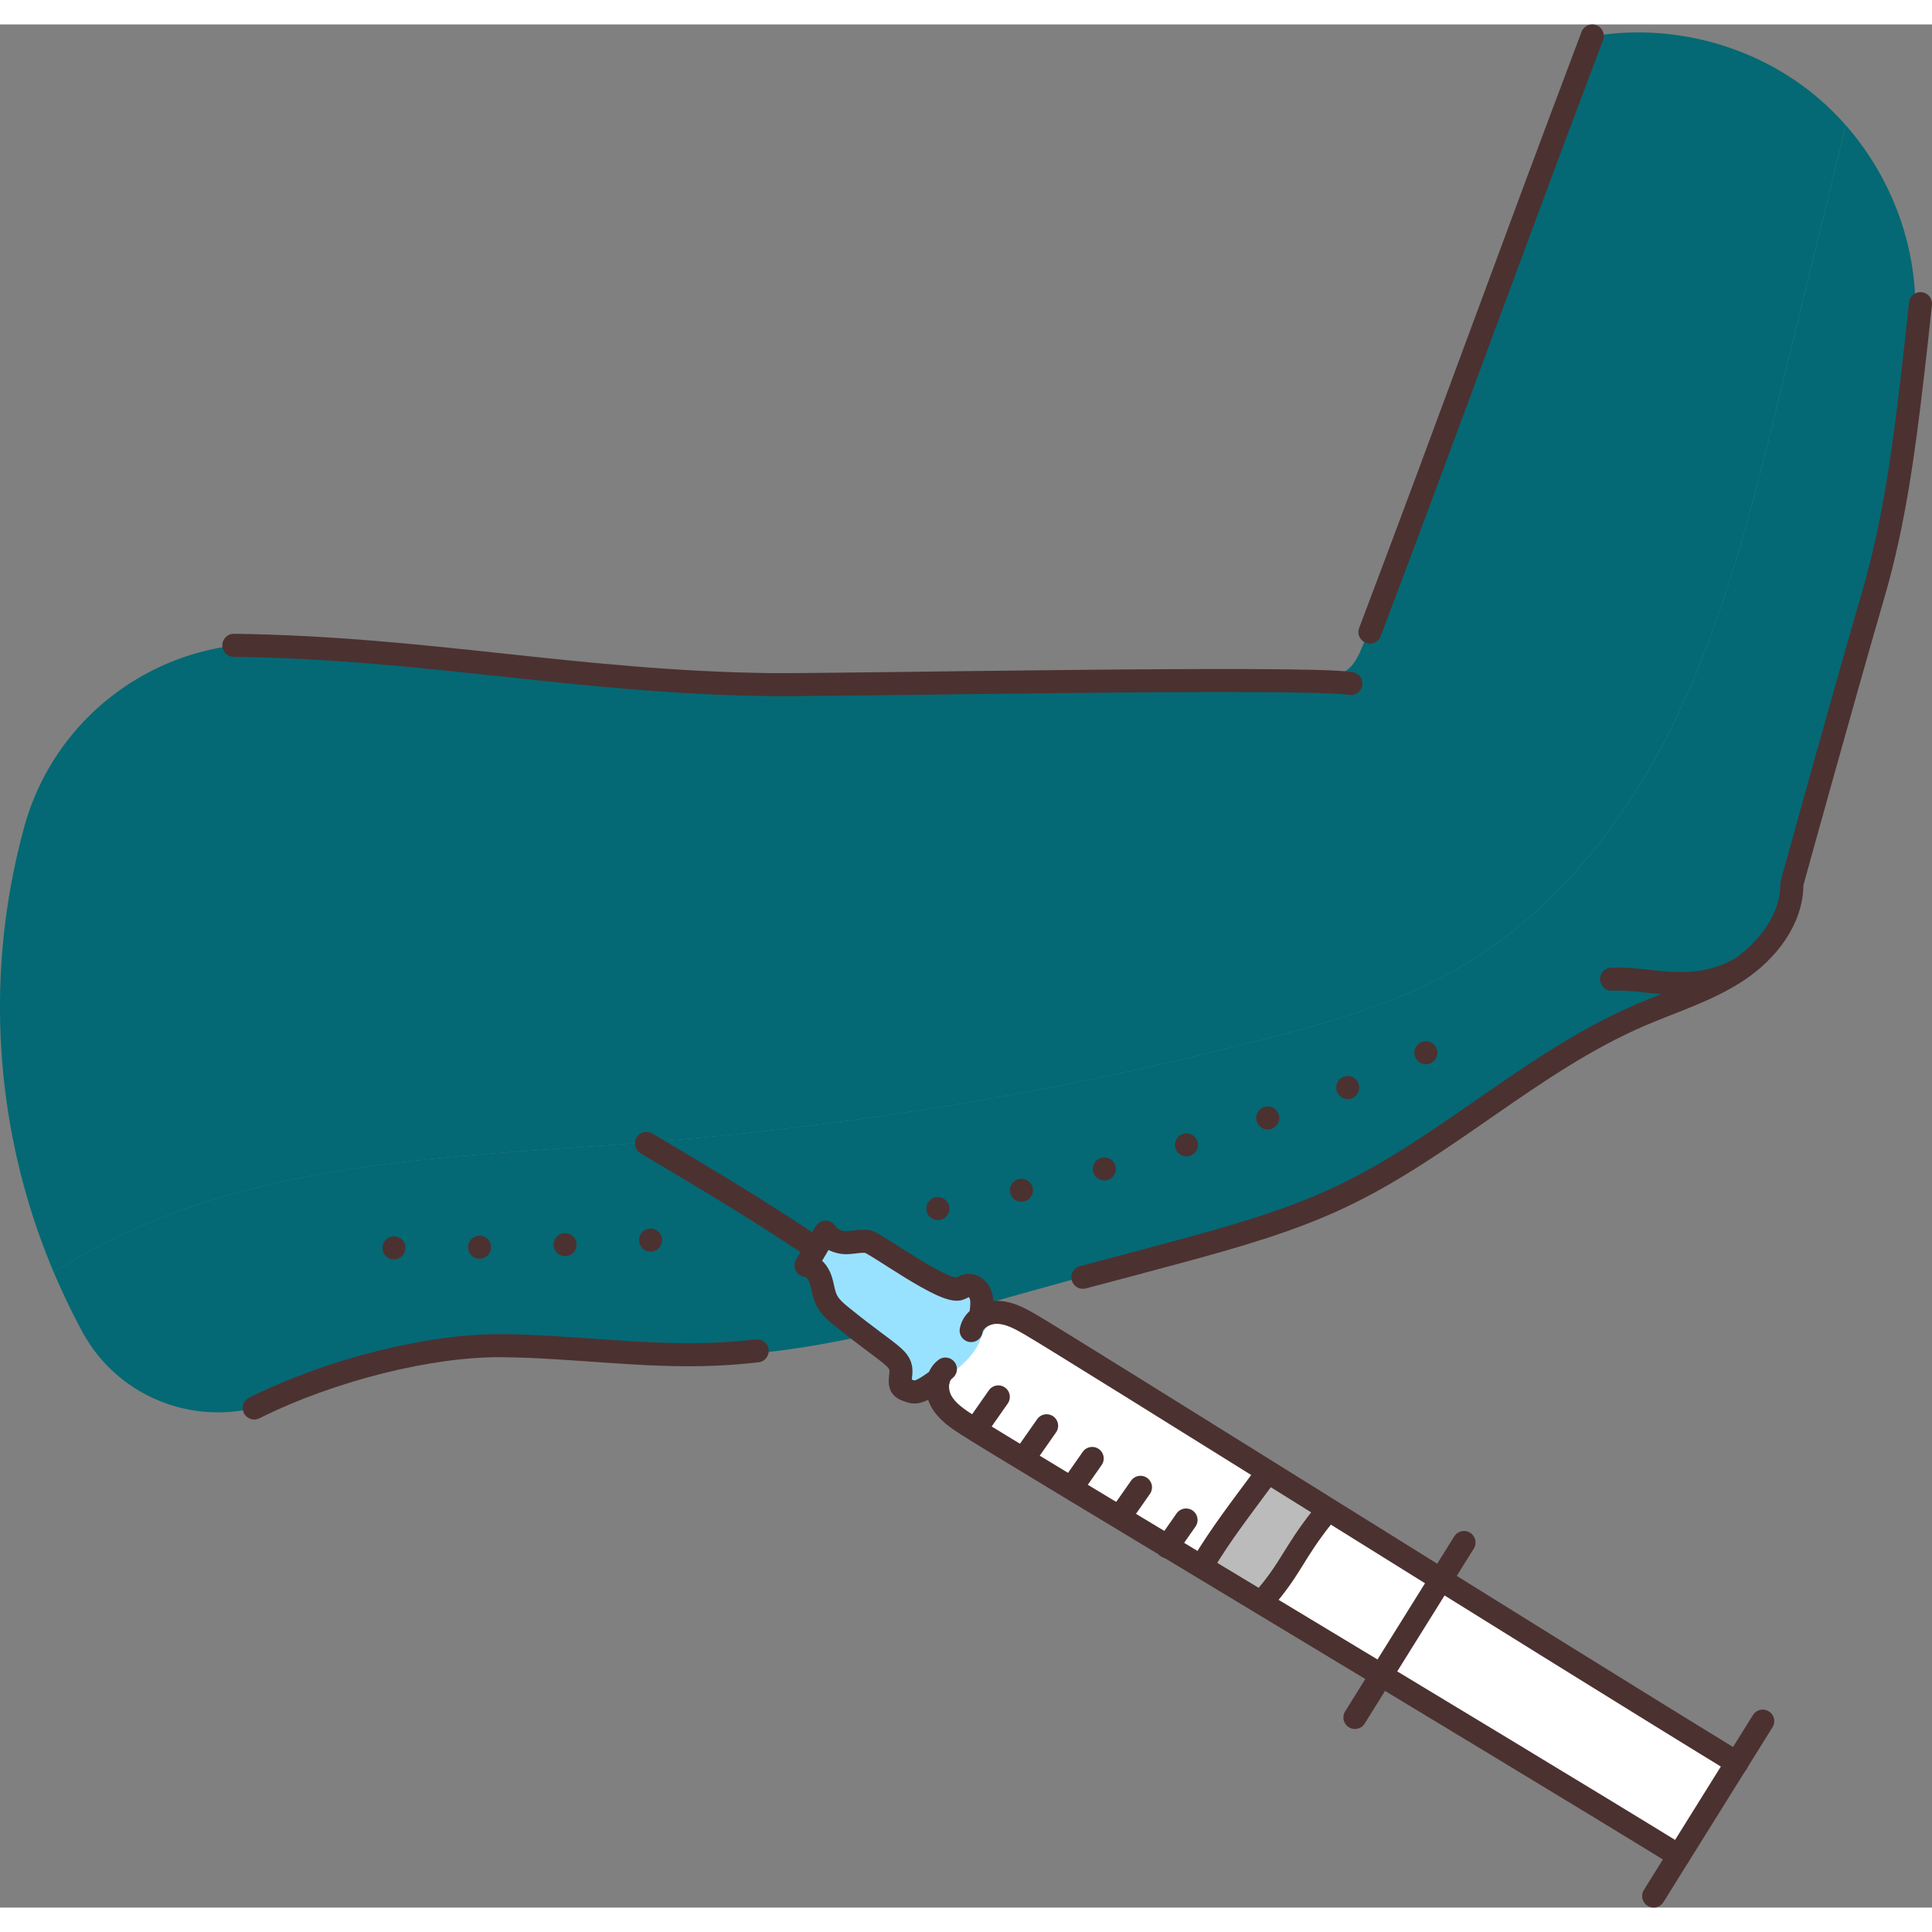
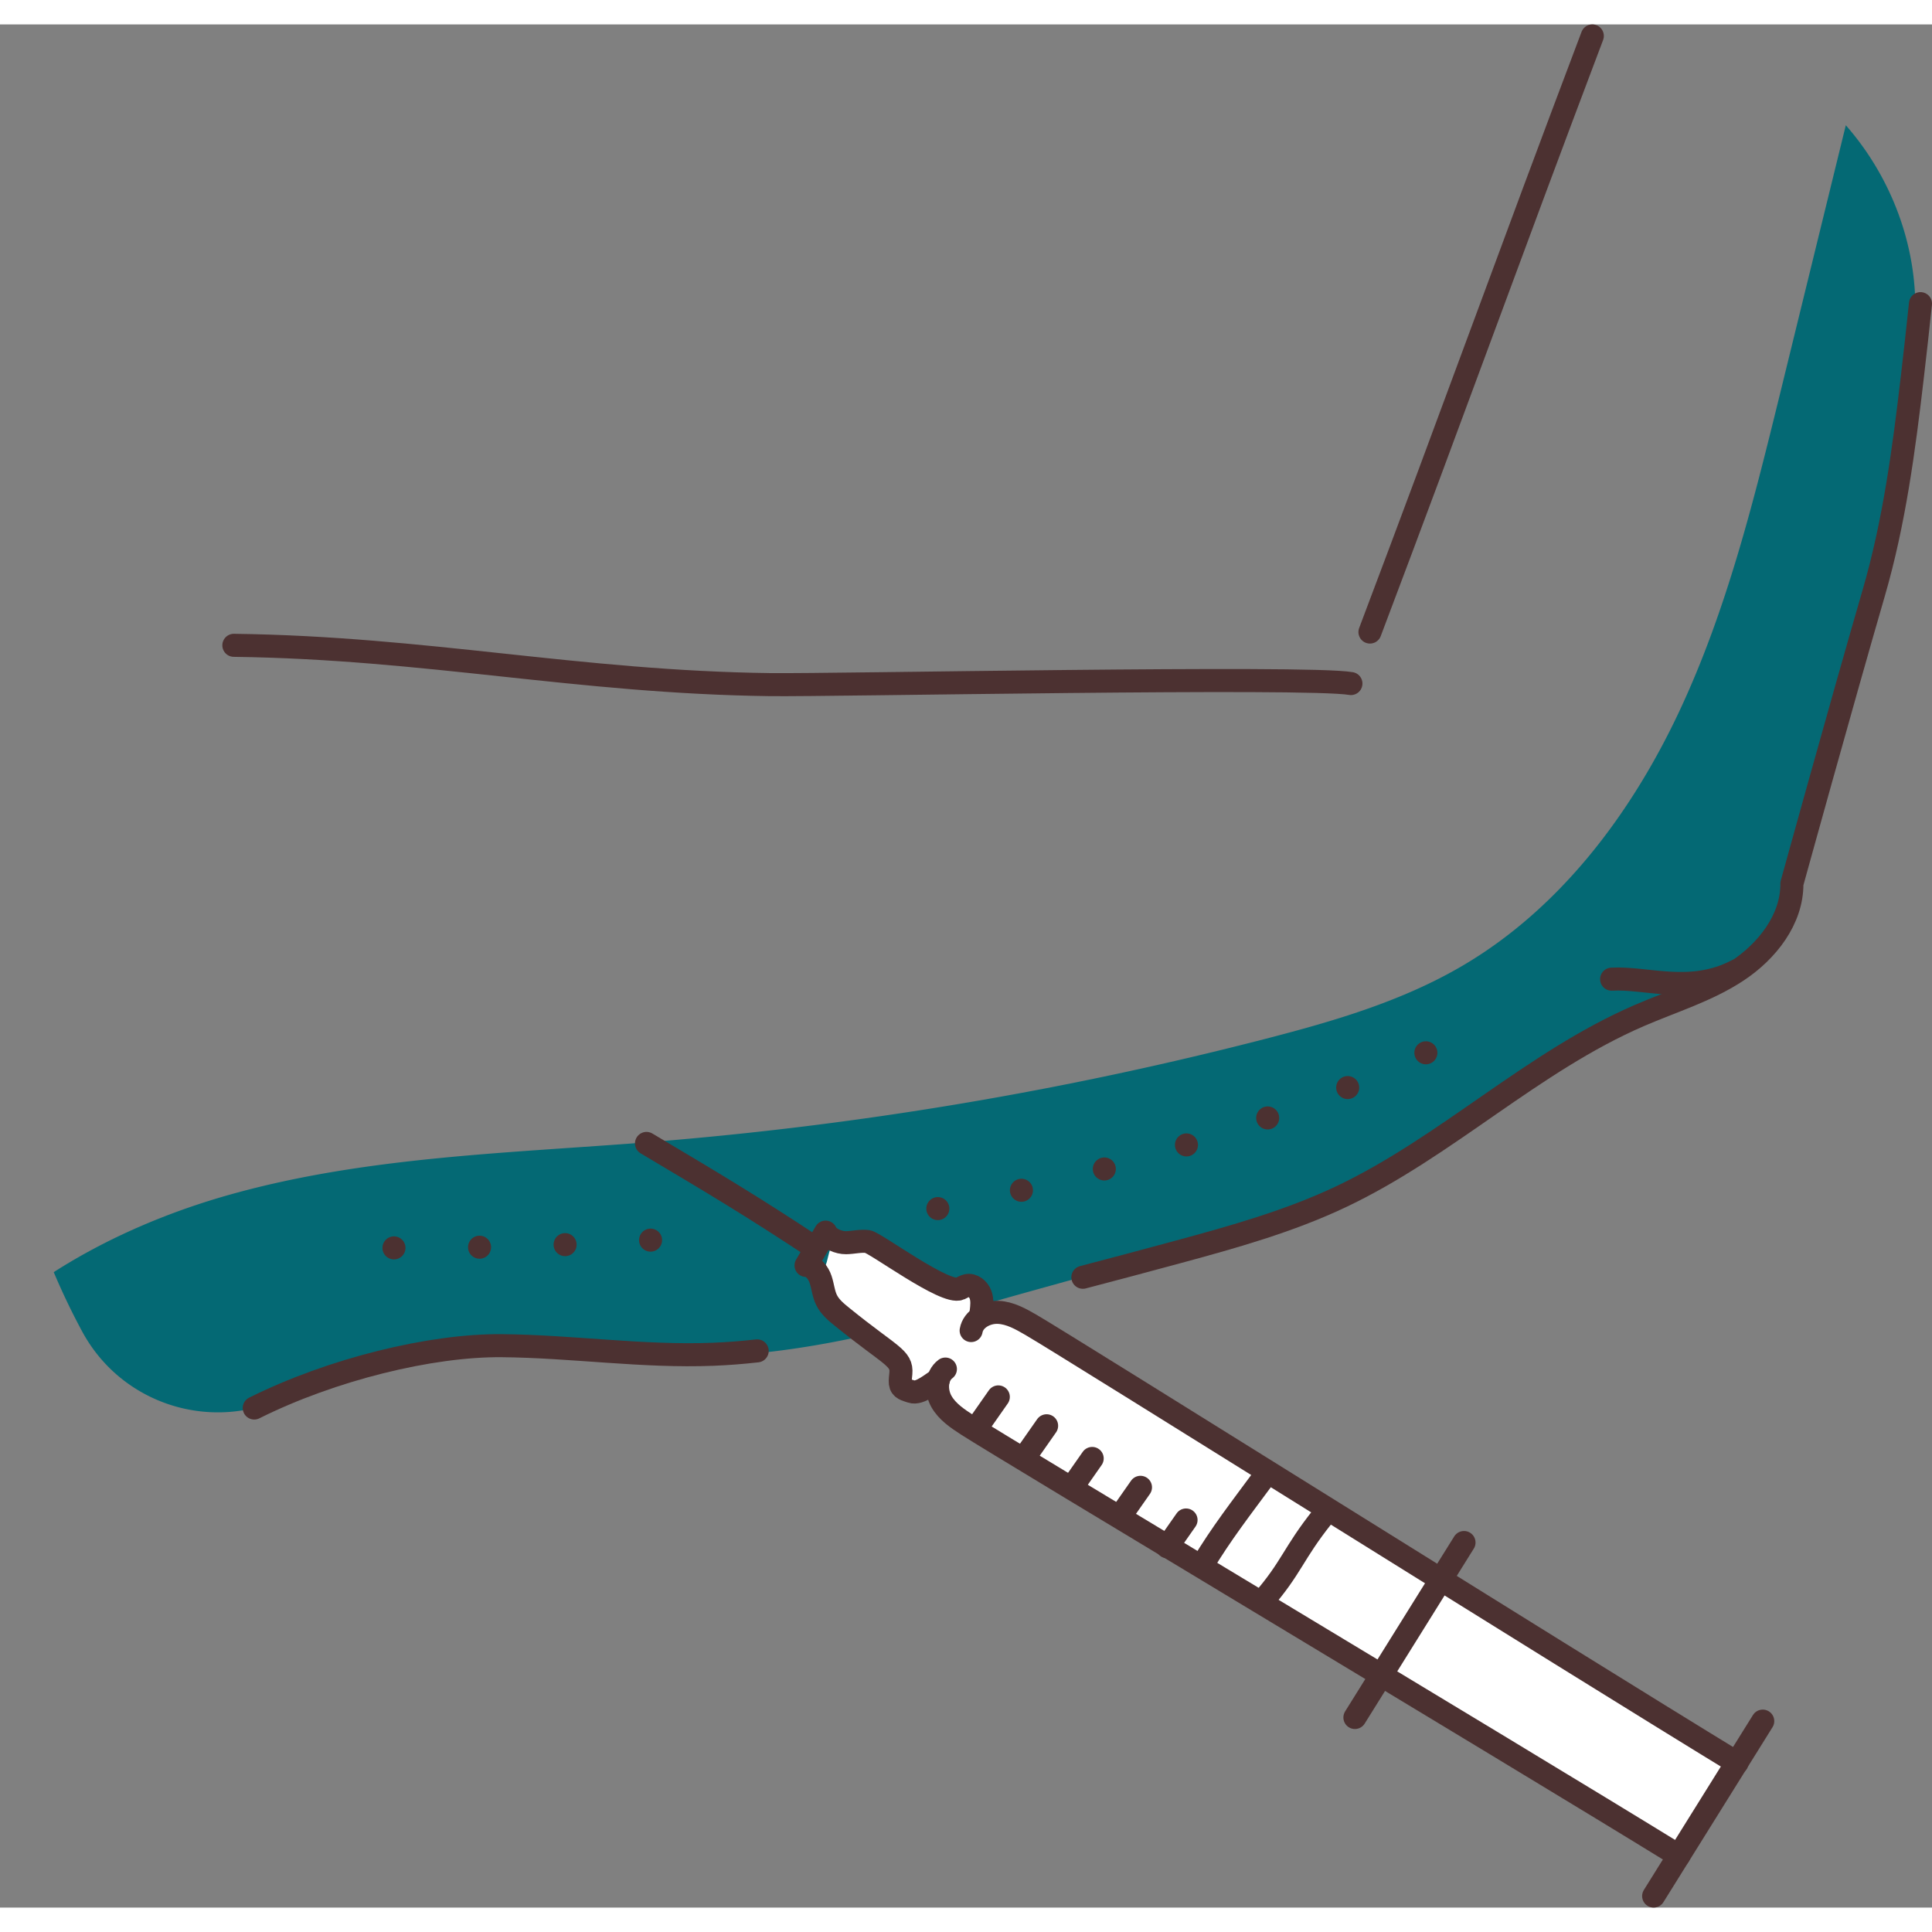
<svg xmlns="http://www.w3.org/2000/svg" width="512" height="512" x="0" y="0" viewBox="0 0 1509 1470.86" style="enable-background:new 0 0 512 512" xml:space="preserve" class="">
  <rect x="0" y="0" width="1509" height="1470.86" fill="#808080" stroke="none" />
  <g>
-     <path fill="#046974" d="M507.28 873.02a2817.41 2817.41 0 0 0 481.08-80.64c53.19-13.74 106.64-29.32 154-57.15 75.95-44.63 131.41-118.34 168.94-198s58.72-165.93 79.68-251.49l50.69-206.94a210 210 0 0 0-28-26.56c-47.37-37.3-110.85-53.27-170.26-42.86q-75.17 216.68-160.45 429.67-9.16 22.87-18.42 45.7c-3.24 8-7 16.49-14.38 20.82-5.71 3.33-12.65 3.58-19.26 3.74l-180.32 4.37c-90.11 2.18-180.33 4.36-270.36-.25-121.56-6.25-243.81-24.8-365.16-29.65-90.7-3.63-172 55.47-196.11 143a532.12 532.12 0 0 0 23 347.84c42.53-27.22 90.34-47.38 138.85-60.9 105.83-29.51 216.95-31.99 326.48-40.7z" opacity="1" data-original="#fac9c1" class="" />
    <path fill="#046974" d="M1495.53 207.48c-3.1-47.27-22.63-93.17-53.85-128.73l-50.69 206.94c-21 85.56-42.15 171.79-79.68 251.49s-93 153.41-168.94 198c-47.37 27.84-100.81 43.41-154 57.15a2817.41 2817.41 0 0 1-481.08 80.64c-109.52 8.71-220.65 11.18-326.48 40.68-48.5 13.52-96.32 33.68-138.85 60.9q10 23.65 22.15 46.22c32 59.43 106.52 80.82 165.33 47.68l.95-.53c26.6-14.76 56.8-21.91 87-25.77 85.66-11 172.69 3.19 258.82-3 64.31-4.62 127.26-20.53 189.18-38.49 82.86-24 164.7-43.54 244.84-75.55 63.38-25.32 122.41-59.54 182-94 52.79-30.58 106-61.39 163-86.41a77.21 77.21 0 0 0 31.18-25.51c7.23-10.06 10.65-22.29 13.9-34.25q50.52-186.26 85.52-376.28c6.11-33.41 11.92-67.28 9.7-101.18z" opacity="1" data-original="#f4b7b0" class="" />
    <path fill="#ffffff" d="M1303.41 1424.29c-43.67-25.92-459.81-270.82-545.08-329.77-8.54-5.91-12.29-21.76-19.9-27.17-7.23-5.13-20.12 1.9-24.55-4.36-15.08-21.28-28.52-35-32.26-38.07-17.45-14.13-32.63-32.64-37.34-54.77 2.32-3.07 3-14.54 6.17-16.52 9.54-5.94 24.33 1.84 35.48 4.5 14.86 3.55 27.73 12.66 40.21 21.59 24.64 17.63 45.56 1.82 47.36 29.87.6 9.41 20.29-1 35 7.51 20.65 12 465 294.08 490.13 309.78 15.8 9.9 31.66 19.82 48.6 27.54 5.64 2.57 5.07 2.13 8.73 7.18 7.52 10.39-52.55 62.69-52.55 62.69z" opacity="1" data-original="#ffffff" class="" />
-     <path fill="#bbbbbb" d="M949.8 1214.62a10.17 10.17 0 0 1-3.71-3.53c-1.67-3.29.51-7.15 2.62-10.17q20.53-29.39 41.72-58.29a10.45 10.45 0 0 1 3.33-3.33c3.25-1.69 7.1.42 10.14 2.48l24.42 16.45a16.28 16.28 0 0 1 4.76 4.21c2 3.06 1.78 7.1.9 10.67-2.54 10.32-9.56 18.82-16.37 26.92-7.09 8.43-21.45 33.63-32.65 35.22-9.92 1.42-27.61-15.18-35.16-20.63z" opacity="1" data-original="#bbbbbb" />
-     <path fill="#99e2ff" d="M762.41 1033.98c-7.86 12.43-20.68 21.09-33.11 29.34-4.85 3.22-9.93 6.54-15.68 7.35-2.28.32-4.75.19-6.54-1.13-3.48-2.57-2.62-7.86-4.2-11.83a9.22 9.22 0 0 1-1-3.24 23.87 23.87 0 0 1 .62-3c.32-2.53-1.53-4.71-3.27-6.55-9.49-10.08-19-20.21-30.21-28.53-7.79-5.81-16.77-11.21-20.36-20.12-1.35-3.34-1.83-7-2.74-10.44a43.34 43.34 0 0 0-5.07-11.82 26.34 26.34 0 0 1-3.22-6c-1.69-5.58 1.58-11.48 4.73-16.59 1.34-2.17 3-4.58 5.6-4.9a9 9 0 0 1 4.11.83c10.08 3.64 21.07 4.49 31.48 7.18 15.52 4 29.46 12 42.73 20.6 8 5.18 16 10.66 25.26 13.45a48.33 48.33 0 0 0 15.65 2 3.65 3.65 0 0 1 2.68.58 3.19 3.19 0 0 1 .75 1.74l3.17 15.35c1.17 5.65-1.65 6.67-4.24 10.93-2.89 4.64-4.14 10.12-7.14 14.8z" opacity="1" data-original="#99e2ff" />
    <g fill="none" stroke="#4c3131" stroke-linecap="round" stroke-linejoin="round" stroke-width="18">
      <path d="M182.65 484.96c150.62 1.94 268.39 28.76 419 30.7 48.41.62 419.39-6.84 453.5-.84M1070.01 474.59C1137.88 295.13 1175.83 188.46 1243.69 9M591.41 1036.04c-11.43 1.28-22.89 2.2-34.4 2.65-55.08 2.18-110-6.22-165.16-6.71s-132.65 18.4-193.28 48.68M1500 218.1q-3 28.6-6.34 57.12c-6.62 56.76-14.15 113.68-30.09 168.56-25.55 88-64 227.31-64 227.31.2 28-19.36 52.79-42.7 68.21s-50.56 23.63-76.25 34.72c-83.64 36.11-150.92 102.66-233.25 141.64-40.55 19.2-84 31.36-127.33 43.1q-37.09 10.06-74.26 19.79" fill="" opacity="1" />
      <path d="M1258.76 745.72c27.67-1.58 61.65 12.2 97.84-6.72M504.95 874.01c52.86 31.41 83.54 49.75 131.92 81.76M732.93 1058.56c-4.15 2.06-14.4 11.56-21.09 9.26-4.38-1.51-8.06-2-8.64-6.61-.25-2 .25-5.6.42-7.59 1.07-12.25-7.81-13.26-45.75-44-4.7-3.8-9.54-7.77-12.23-13.19-2.5-5-2.9-10.82-4.69-16.14s-5.79-10.66-11.39-11l15.3-26c2.22 5.16 10.29 8.33 15.91 8.25s11.21-1.62 16.78-.93c6 .74 61 41.92 72.18 36.85 1.82-.82 3.5-2 5.46-2.44 4.53-1 9 2.68 10.62 7s1.07 9.15.5 13.75" fill="" opacity="1" />
      <path d="M738.41 1050.24c-7.43 5.58-7.69 17.23-3.11 25.31s12.68 13.44 20.48 18.49c28.46 18.42 421.54 253.83 555.47 336.32M758.52 1020.17c1.62-9.15 11.89-14.65 21.17-14.22s17.72 5.23 25.75 9.9c30.3 17.63 418.15 260.87 551.23 342" fill="" opacity="1" />
      <path d="M985.93 1231.68c23-26.35 23.88-37.14 47-66.15M938.68 1204.03c15.11-25.29 31.15-45.76 48.63-69.48M765.09 1092.92l14.65-20.93M802.81 1115.47l14.65-20.93M838.41 1140.99l14.65-20.93M876.13 1163.54l14.65-20.93M911.72 1189.06l14.65-20.93M1143.47 1185.72l-85.21 136.66M1376.8 1325.22l-85.21 136.64" fill="" opacity="1" />
      <path stroke-dasharray="0 66.85" d="M732.5 924.91c130.47-25.81 313.64-80.24 424-144.38M307.71 955.6s110.84 1.12 227.75-8" fill="" opacity="1" />
    </g>
  </g>
</svg>